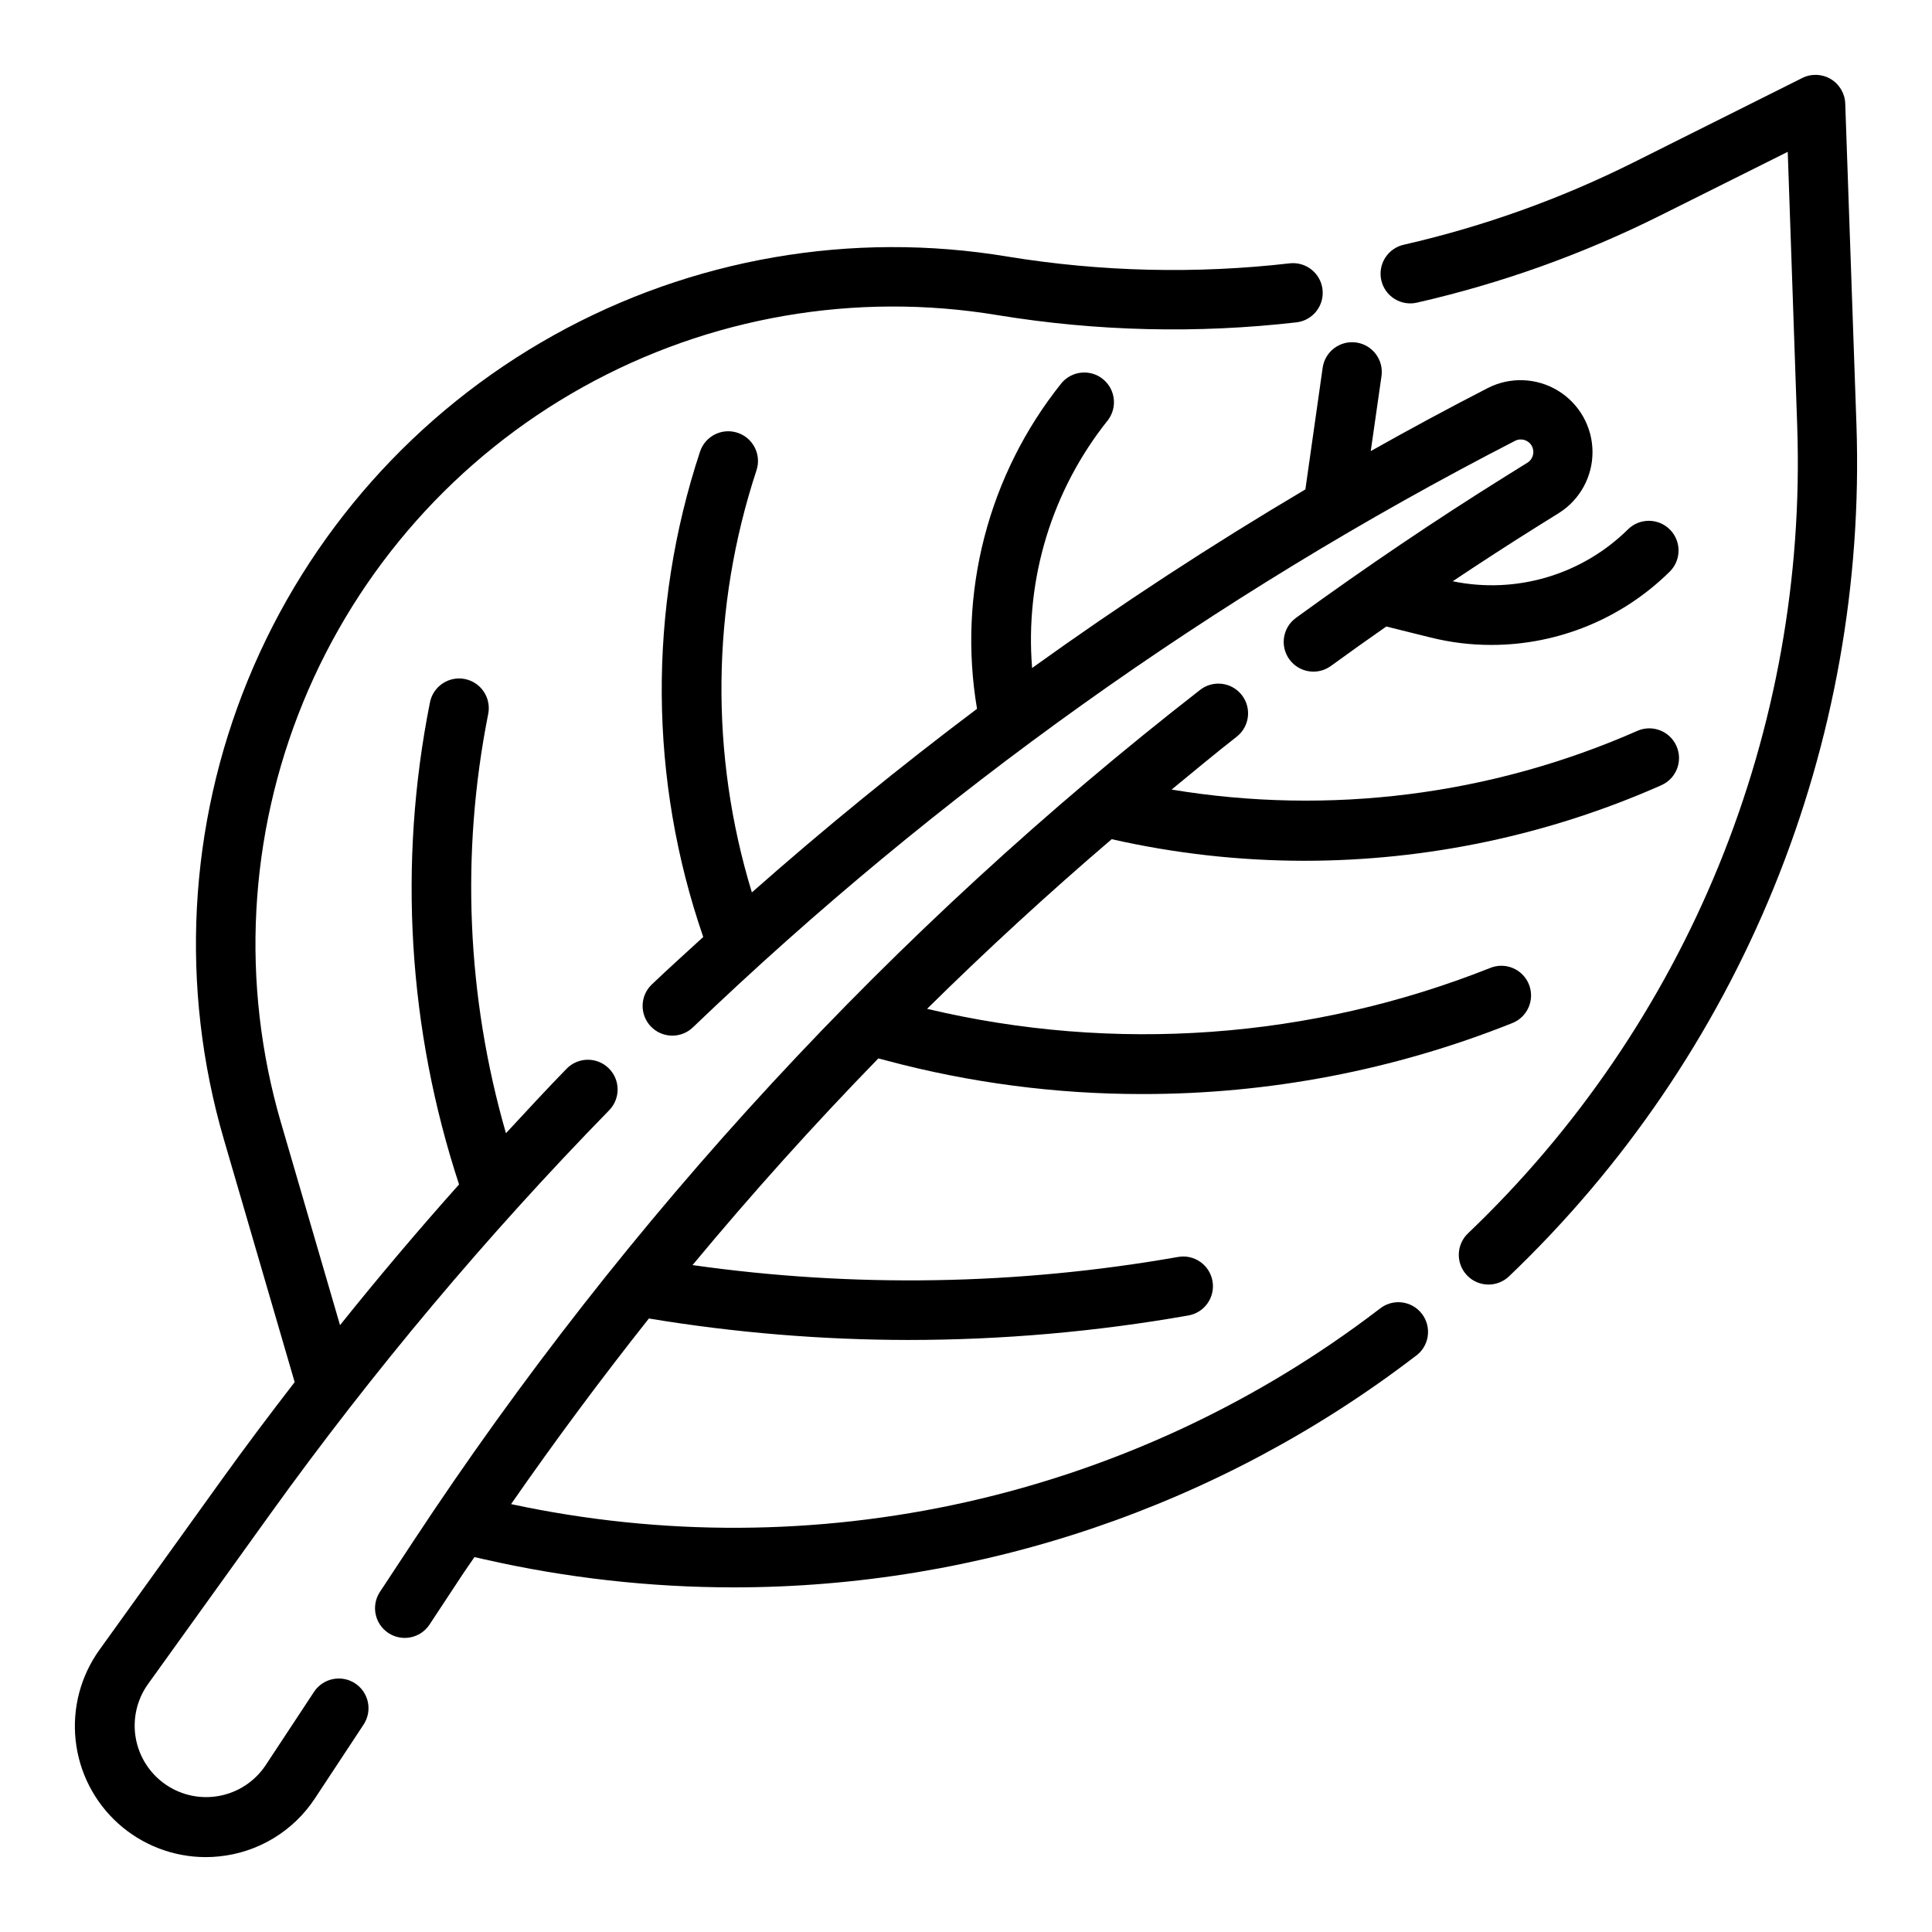
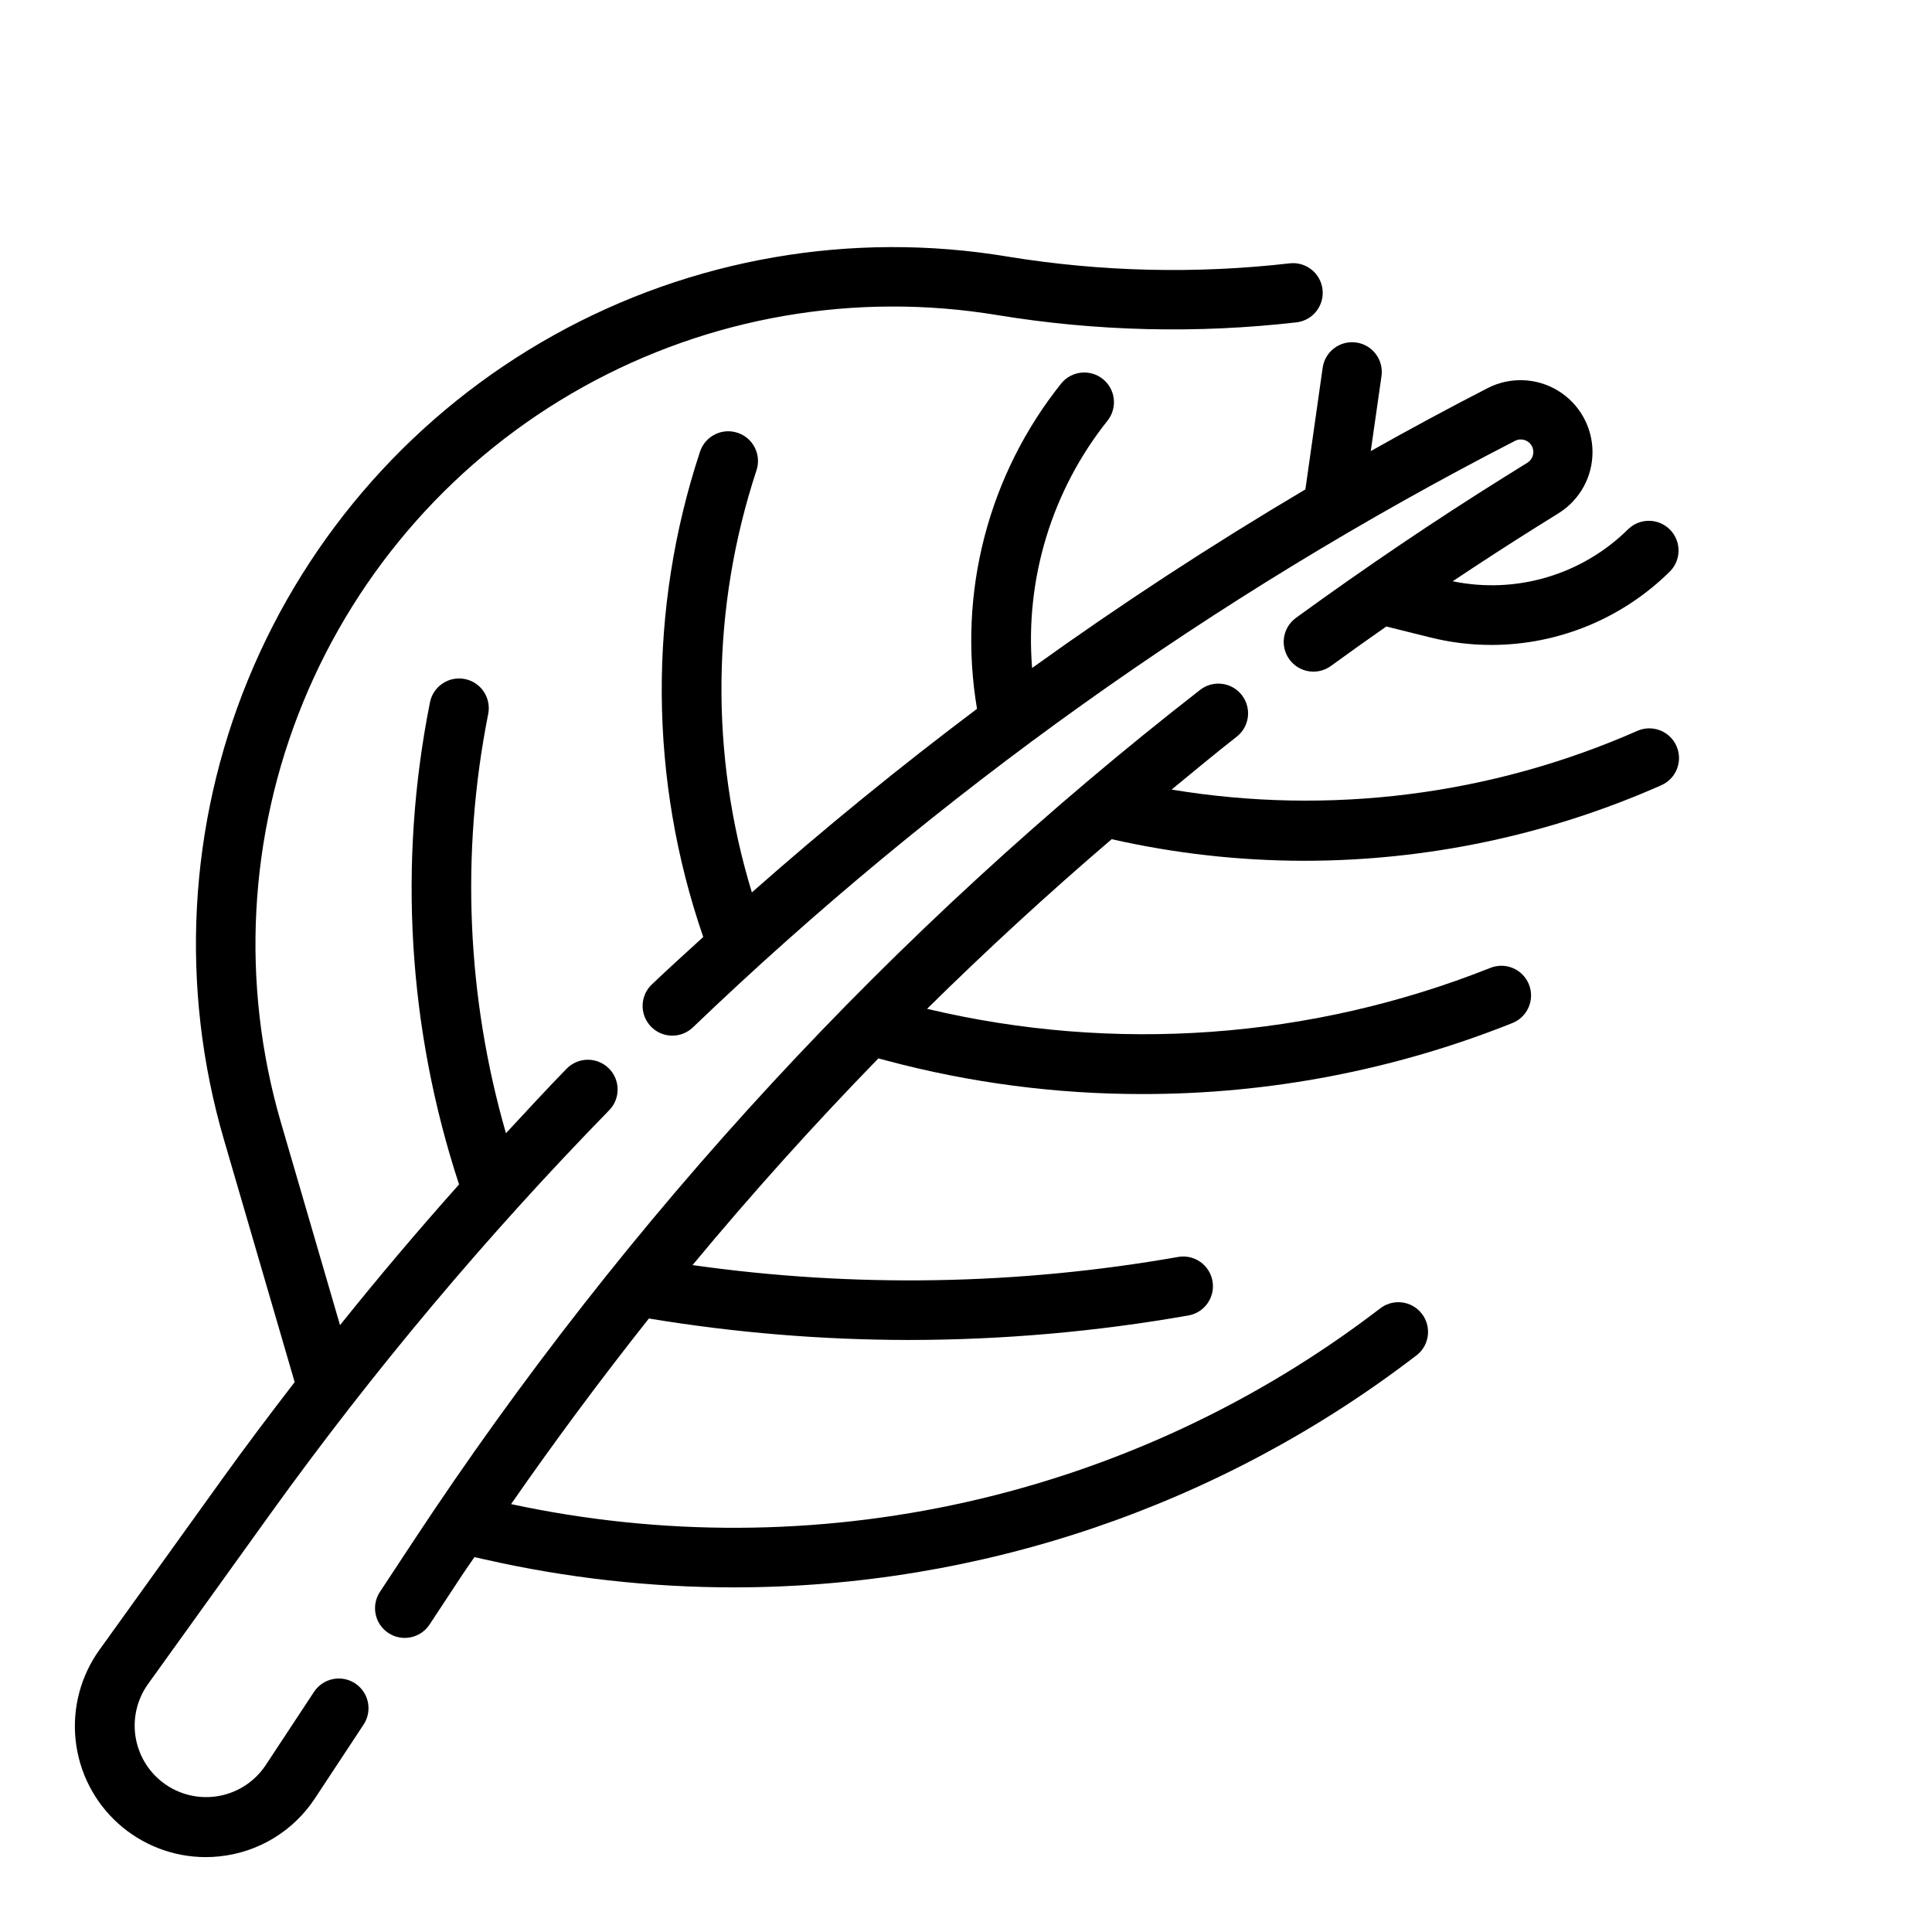
<svg xmlns="http://www.w3.org/2000/svg" fill="#000000" width="800px" height="800px" version="1.1" viewBox="144 144 512 512">
  <g>
-     <path d="m635.98 256.61-2.973-85.176c-0.094-2.676-1.543-5.121-3.844-6.492-2.305-1.367-5.144-1.473-7.539-0.277l-44.762 22.395c-19.305 9.648-39.695 16.953-60.734 21.77-2.07 0.43-3.879 1.676-5.019 3.457s-1.52 3.945-1.047 6.008 1.758 3.844 3.559 4.949c1.805 1.105 3.977 1.441 6.027 0.926 22.262-5.09 43.84-12.82 64.27-23.023l33.852-16.91 2.519 72.918h-0.004c1.34 39.758-5.742 79.348-20.777 116.18-15.039 36.828-37.691 70.062-66.477 97.52-3.144 3-3.262 7.984-0.258 11.129 3 3.148 7.984 3.262 11.129 0.262 30.383-28.996 54.289-64.09 70.16-102.97 15.867-38.883 23.336-80.684 21.918-122.66z" />
    <path d="m509.42 491c-32.316 24.73-69.617 42.148-109.32 51.059-39.711 8.91-80.879 9.094-120.66 0.543 11.668-16.793 23.84-33.188 36.52-49.184v-0.004c22.742 3.766 45.75 5.668 68.801 5.691 24.867-0.008 49.684-2.184 74.172-6.492 4.281-0.754 7.144-4.832 6.391-9.117-0.75-4.281-4.832-7.144-9.117-6.391-42.512 7.481-85.941 8.211-128.68 2.156 15.68-18.895 32.098-37.152 49.246-54.773l2.242 0.59h0.004c22.098 5.894 44.871 8.871 67.738 8.855 33.527 0.027 66.754-6.34 97.898-18.758 1.98-0.746 3.574-2.258 4.426-4.195 0.855-1.938 0.891-4.137 0.102-6.102-0.785-1.961-2.332-3.527-4.285-4.34-1.953-0.812-4.152-0.801-6.102 0.027-47.418 18.812-99.477 22.578-149.11 10.785 15.742-15.539 32.051-30.523 48.926-44.957h-0.004c16.703 3.781 33.77 5.699 50.895 5.723 32.645 0.016 64.93-6.809 94.777-20.027 3.977-1.766 5.766-6.418 4-10.391-1.766-3.977-6.418-5.766-10.391-4-38.75 17.066-81.633 22.473-123.4 15.547 5.731-4.684 11.391-9.445 17.23-13.996 3.434-2.672 4.047-7.617 1.375-11.047-2.672-3.434-7.617-4.047-11.047-1.375-81.332 63.289-151.75 139.47-208.45 225.52l-8.98 13.625c-2.305 3.625-1.273 8.43 2.312 10.793 3.59 2.363 8.41 1.414 10.832-2.133l8.98-13.625c0.969-1.48 2.023-2.891 3-4.359l2.637 0.598 0.004-0.004c21.695 4.934 43.875 7.426 66.125 7.43 65.234-0.023 128.65-21.52 180.46-61.172 1.801-1.211 3.023-3.109 3.375-5.25 0.355-2.141-0.191-4.328-1.504-6.055-1.316-1.727-3.281-2.832-5.441-3.059-2.156-0.227-4.312 0.449-5.957 1.863z" />
    <path d="m489.94 273.7c-24.832 14.695-48.973 30.469-72.422 47.328-1.914-23.656 5.273-47.148 20.094-65.684 2.578-3.402 1.977-8.242-1.359-10.906s-8.188-2.184-10.934 1.082c-19.438 24.262-27.586 55.672-22.398 86.324-20.5 15.414-40.391 31.633-59.672 48.656h0.004c-11.148-36.512-10.723-75.578 1.219-111.84 1.375-4.129-0.859-8.59-4.992-9.965-4.129-1.375-8.59 0.859-9.965 4.992-13.816 41.809-13.516 86.996 0.852 128.62-4.559 4.195-9.172 8.32-13.641 12.594h-0.004c-3.137 3.008-3.242 7.992-0.234 11.133 3.008 3.137 7.992 3.242 11.133 0.234 64.75-62.062 138.14-114.42 217.9-155.45 1.586-0.801 3.523-0.219 4.402 1.328 0.875 1.547 0.383 3.508-1.117 4.457l-6.086 3.793c-18.168 11.328-36.762 23.891-55.277 37.344v0.004c-3.519 2.555-4.301 7.481-1.742 11 2.555 3.519 7.481 4.301 11 1.746 4.894-3.559 9.793-7.047 14.688-10.461l11.715 2.914v-0.004c5.258 1.316 10.66 1.98 16.082 1.977 17.777 0.008 34.832-7.023 47.438-19.555 2.984-3.09 2.941-8-0.098-11.035-3.035-3.035-7.945-3.078-11.035-0.094-12.211 12.102-29.668 17.289-46.508 13.812 7.398-4.938 14.777-9.73 22.043-14.281l6.086-3.793c5.594-3.519 8.969-9.684 8.918-16.293-0.051-6.609-3.519-12.723-9.168-16.156-5.652-3.43-12.676-3.691-18.566-0.691-10.453 5.375-20.797 10.949-31.031 16.719l2.844-19.867c0.617-4.305-2.371-8.293-6.676-8.91-4.305-0.617-8.293 2.371-8.91 6.676z" />
    <path d="m238.12 590.12c-3.629-2.391-8.512-1.387-10.902 2.242l-12.879 19.531c-2.824 4.195-7.211 7.086-12.18 8.027-4.969 0.945-10.105-0.137-14.273-3.008-4.164-2.867-7.008-7.281-7.902-12.262-0.891-4.977 0.246-10.105 3.16-14.242l32.59-45.352c27.191-37.793 57.176-73.5 89.695-106.82 3.043-3.113 2.988-8.102-0.125-11.145-3.109-3.043-8.098-2.988-11.141 0.121-5.465 5.598-10.754 11.375-16.082 17.105-10.398-36.094-12.02-74.148-4.727-110.99 0.445-2.062 0.043-4.215-1.113-5.977s-2.973-2.984-5.039-3.398c-2.066-0.414-4.211 0.02-5.957 1.203-1.742 1.18-2.941 3.012-3.324 5.086-8.457 42.504-5.793 86.477 7.731 127.65-10.852 12.156-21.367 24.586-31.543 37.289l-15.664-53.711h-0.004c-10.703-36.746-8.617-76.039 5.922-111.44 14.539-35.406 40.664-64.828 74.102-83.449 33.438-18.621 72.207-25.34 109.96-19.055 26.211 4.293 52.891 4.926 79.277 1.887 4.25-0.566 7.262-4.426 6.781-8.684-0.477-4.258-4.277-7.352-8.543-6.957-24.934 2.871-50.148 2.277-74.918-1.77-41.281-6.887-83.676 0.453-120.24 20.812-36.566 20.359-65.133 52.531-81.023 91.246-15.891 38.715-18.16 81.68-6.441 121.86l18.773 64.359c-6.527 8.445-12.941 16.965-19.145 25.594l-32.59 45.352v-0.004c-4.984 6.941-7.234 15.477-6.312 23.973 0.918 8.496 4.941 16.352 11.293 22.066 6.356 5.711 14.594 8.879 23.141 8.895 1.188 0 2.375-0.059 3.555-0.184 10.375-1.031 19.727-6.695 25.445-15.41l12.879-19.531c1.148-1.742 1.562-3.875 1.141-5.918-0.418-2.047-1.633-3.844-3.379-4.992z" />
  </g>
</svg>